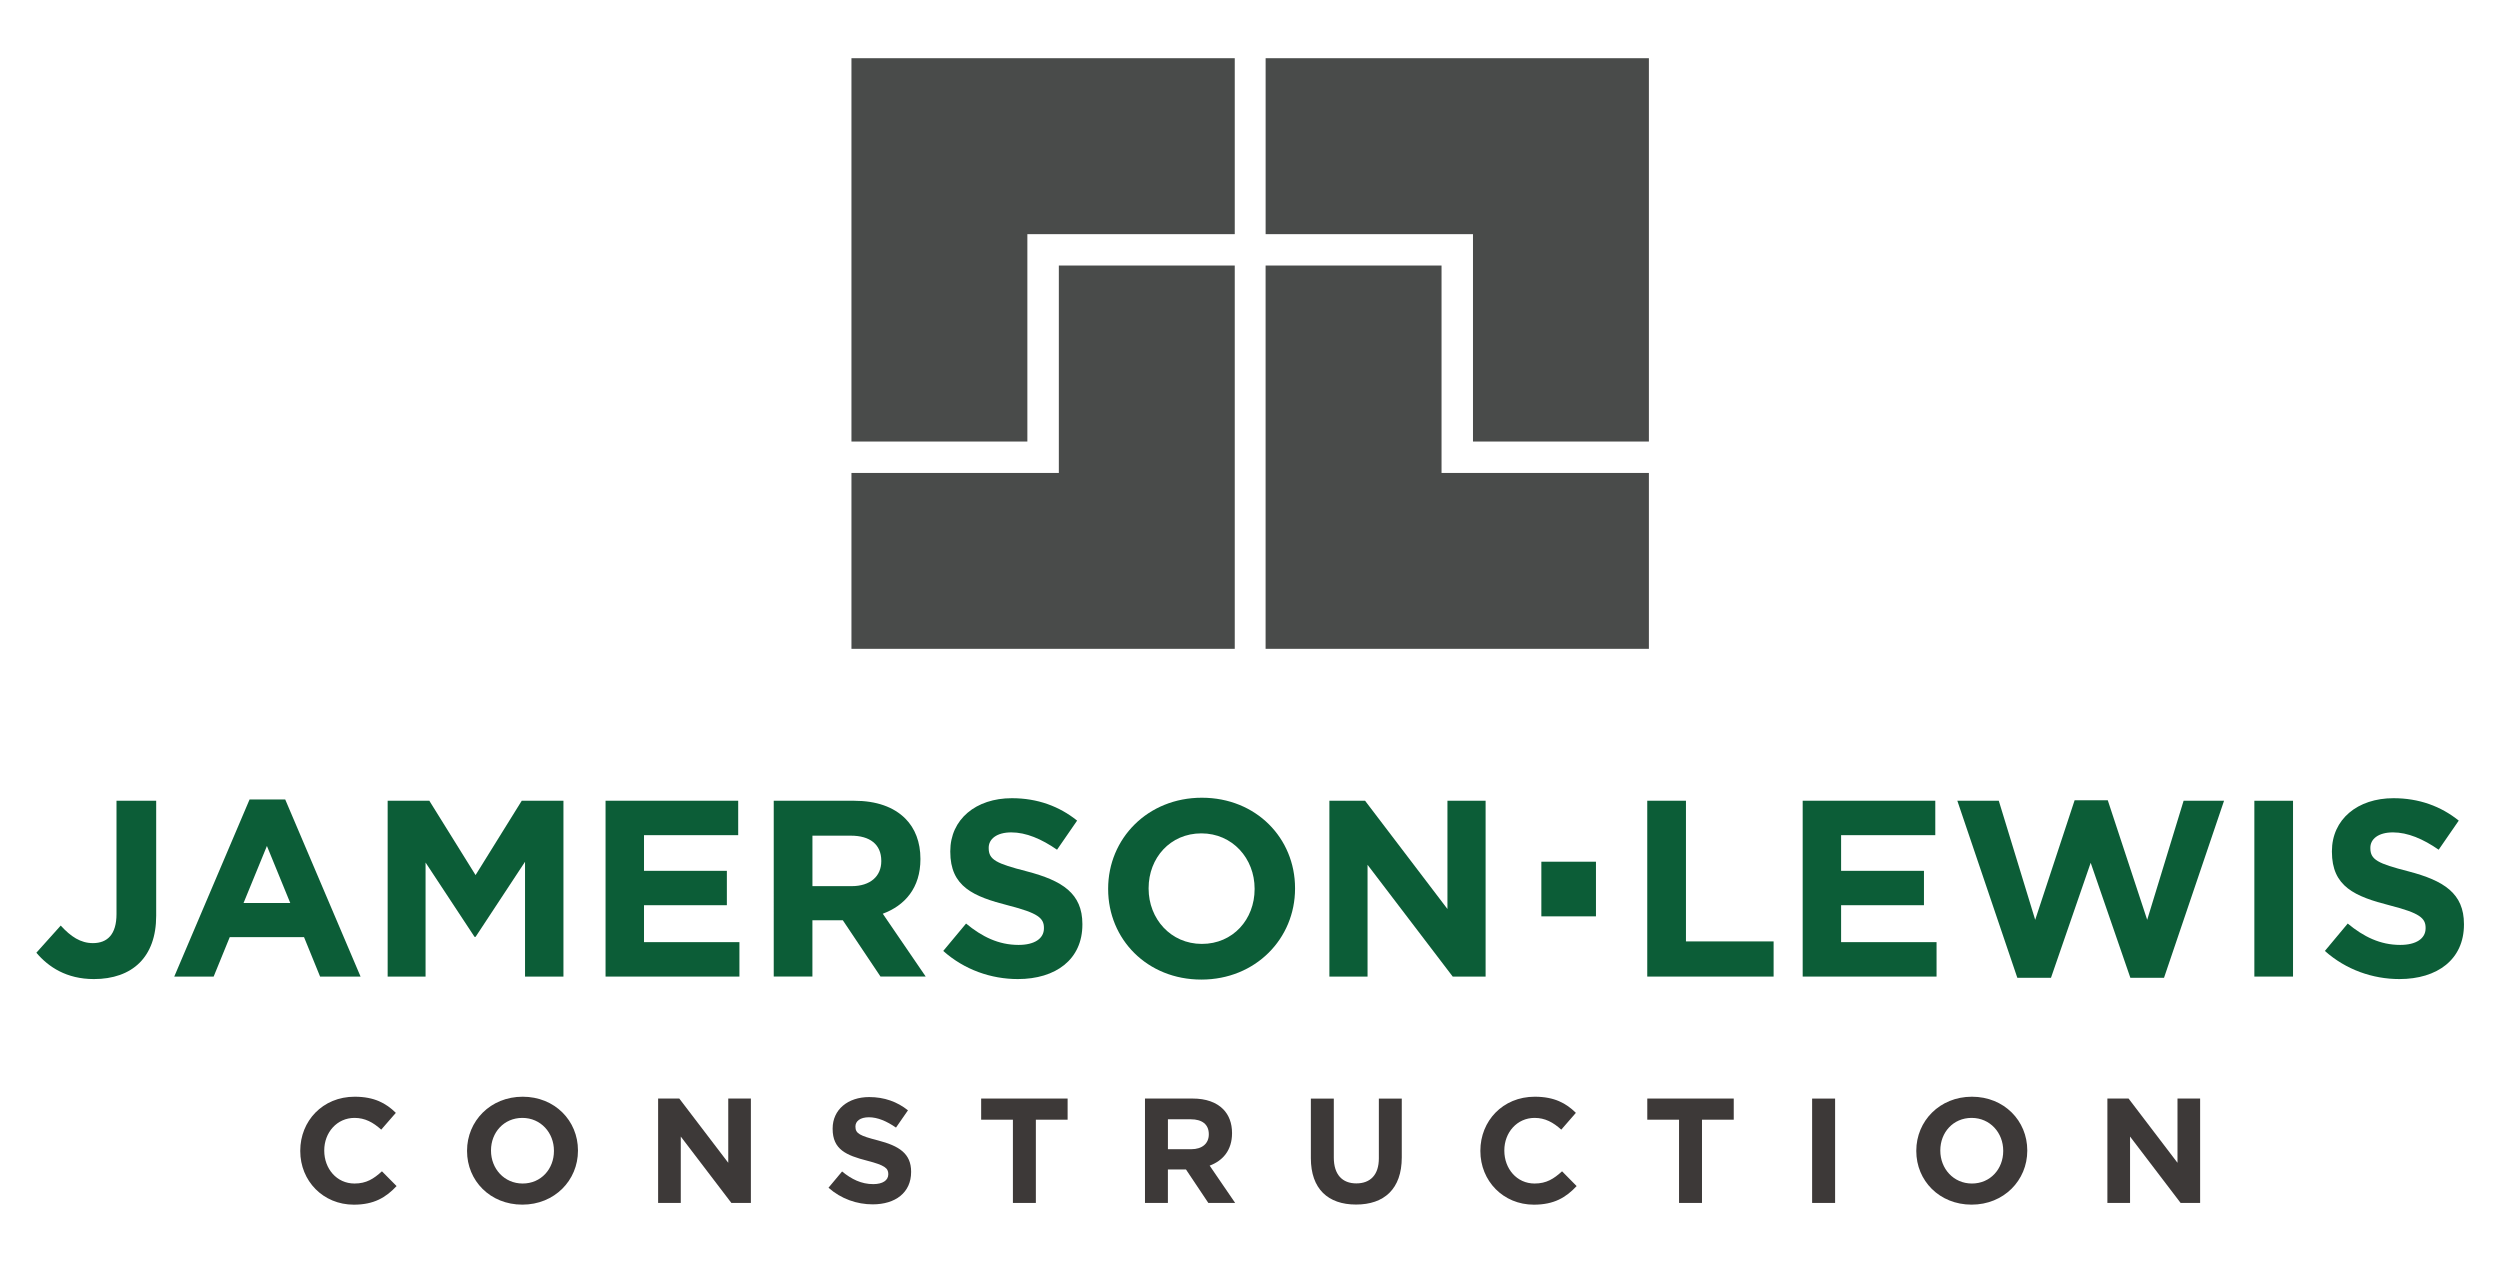
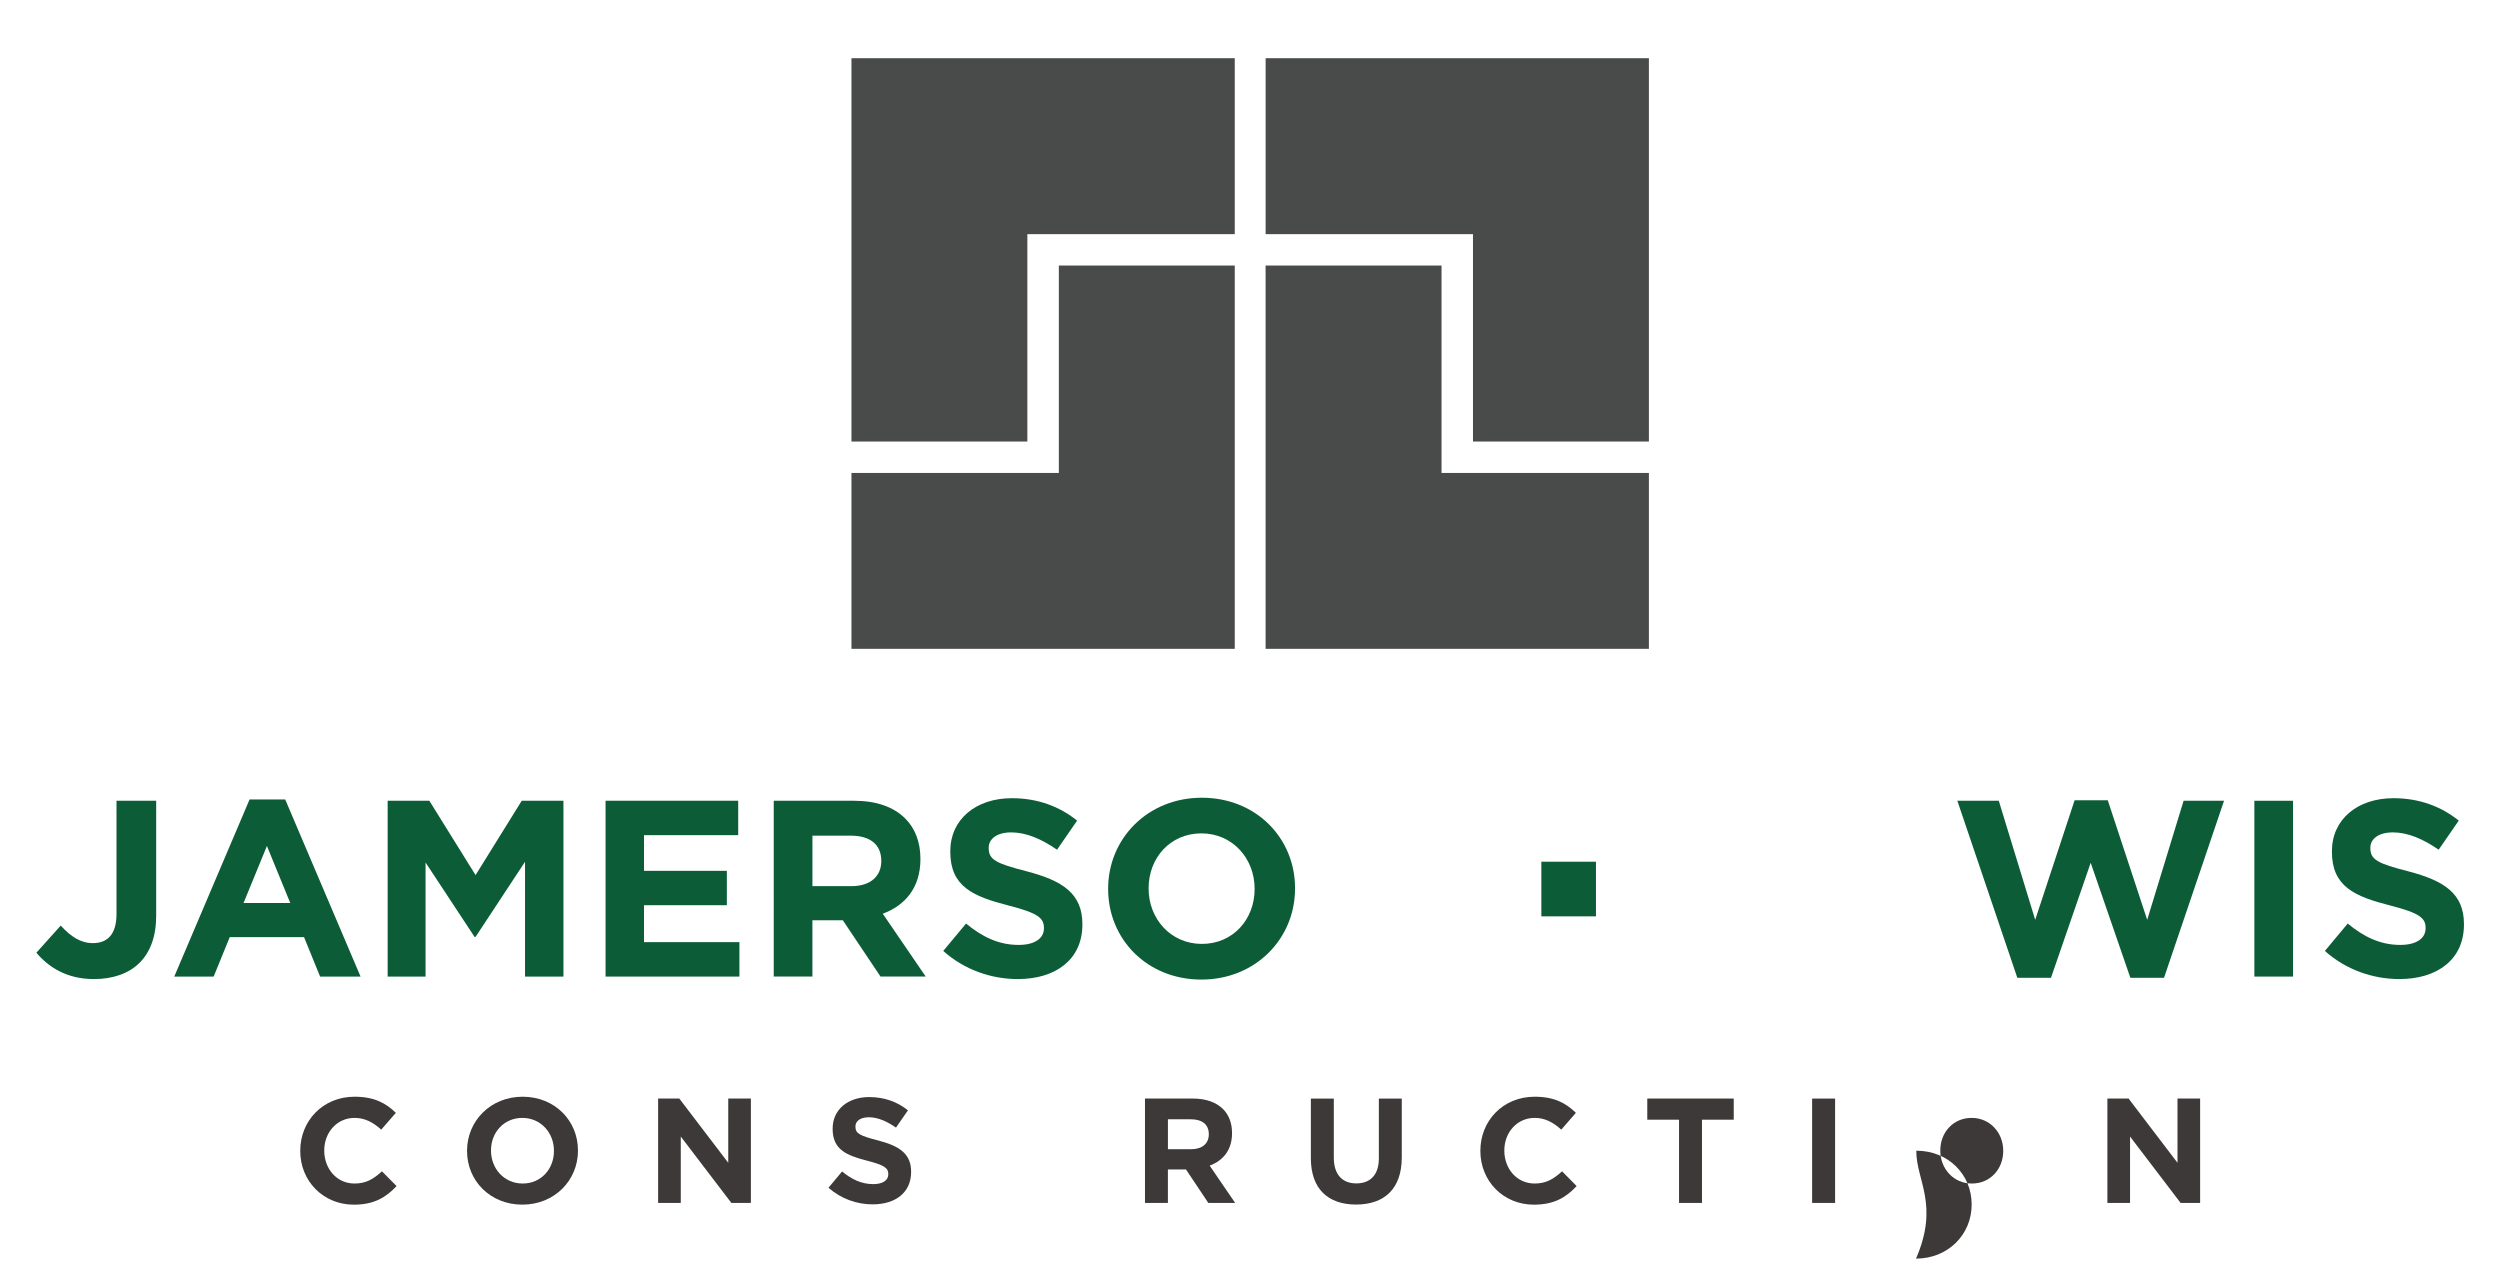
<svg xmlns="http://www.w3.org/2000/svg" version="1.1" id="Layer_1" x="0px" y="0px" viewBox="0 0 792 405.03" style="enable-background:new 0 0 792 405.03;" xml:space="preserve">
  <style type="text/css">
	.st0{fill-rule:evenodd;clip-rule:evenodd;fill:#0C5D37;}
	.st1{fill-rule:evenodd;clip-rule:evenodd;fill:#3D3938;}
	.st2{fill-rule:evenodd;clip-rule:evenodd;fill:#494B4A;}
</style>
  <g>
    <path class="st0" d="M11.52,301.82l7.72-8.6c3.19,3.5,6.29,5.56,10.19,5.56c4.61,0,7.48-2.78,7.48-9.22v-35.89h12.57v36.45   c0,6.6-1.91,11.54-5.25,14.88c-3.43,3.42-8.44,5.17-14.48,5.17C21.07,310.17,15.34,306.34,11.52,301.82z" />
    <path class="st0" d="M79.06,253.28h11.3l23.87,56.11h-12.82l-5.09-12.5H72.78l-5.1,12.5H55.2L79.06,253.28z M91.95,286.06   L84.56,268l-7.4,18.06H91.95z" />
    <polygon class="st0" points="122.81,253.67 136.01,253.67 150.66,277.23 165.29,253.67 178.5,253.67 178.5,309.38 166.33,309.38    166.33,273.01 150.66,296.81 150.34,296.81 134.82,273.25 134.82,309.38 122.81,309.38  " />
    <polygon class="st0" points="191.84,253.67 233.86,253.67 233.86,264.58 204.02,264.58 204.02,275.88 230.27,275.88 230.27,286.77    204.02,286.77 204.02,298.47 234.25,298.47 234.25,309.38 191.84,309.38  " />
    <path class="st0" d="M245.13,253.68h25.46c7.08,0,12.57,1.98,16.22,5.65c3.1,3.1,4.78,7.48,4.78,12.72v0.16   c0,9-4.85,14.64-11.93,17.26l13.6,19.9h-14.32l-11.94-17.84h-0.16h-9.47v17.84h-12.25V253.68z M269.8,280.73   c5.96,0,9.39-3.18,9.39-7.88v-0.15c0-5.25-3.66-7.96-9.63-7.96h-12.18v15.99H269.8z" />
    <path class="st0" d="M298.82,301.26l7.23-8.68c5.02,4.15,10.27,6.77,16.63,6.77c5.03,0,8.04-1.99,8.04-5.26v-0.15   c0-3.1-1.91-4.69-11.22-7.08c-11.21-2.86-18.45-5.97-18.45-17.03v-0.16c0-10.11,8.12-16.8,19.5-16.8c8.12,0,15.03,2.56,20.68,7.1   l-6.36,9.22c-4.94-3.41-9.79-5.49-14.49-5.49c-4.69,0-7.16,2.15-7.16,4.85v0.16c0,3.66,2.4,4.85,12.02,7.32   c11.3,2.94,17.66,7,17.66,16.71v0.17c0,11.05-8.43,17.26-20.45,17.26C314.01,310.17,305.51,307.23,298.82,301.26z" />
    <path class="st0" d="M351.06,281.68v-0.16c0-15.84,12.5-28.8,29.69-28.8c17.19,0,29.52,12.81,29.52,28.64v0.16   c0,15.83-12.49,28.81-29.68,28.81C363.41,310.34,351.06,297.52,351.06,281.68z M397.46,281.68v-0.16c0-9.55-7-17.51-16.87-17.51   c-9.87,0-16.71,7.8-16.71,17.35v0.16c0,9.54,7,17.51,16.87,17.51C390.62,299.04,397.46,291.24,397.46,281.68z" />
-     <polygon class="st0" points="421.15,253.67 432.45,253.67 458.55,287.97 458.55,253.67 470.64,253.67 470.64,309.38 460.22,309.38    433.24,273.97 433.24,309.38 421.15,309.38  " />
-     <polygon class="st0" points="521.85,253.67 534.11,253.67 534.11,298.24 561.88,298.24 561.88,309.38 521.85,309.38  " />
-     <polygon class="st0" points="571.09,253.67 613.1,253.67 613.1,264.58 583.26,264.58 583.26,275.88 609.51,275.88 609.51,286.77    583.26,286.77 583.26,298.47 613.5,298.47 613.5,309.38 571.09,309.38  " />
    <polygon class="st0" points="620.08,253.67 633.21,253.67 644.75,291.4 657.24,253.52 667.74,253.52 680.23,291.4 691.77,253.67    704.58,253.67 685.56,309.77 674.9,309.77 662.33,273.33 649.75,309.77 639.09,309.77  " />
    <rect x="714.18" y="253.68" class="st0" width="12.25" height="55.7" />
    <path class="st0" d="M736.52,301.26l7.24-8.68c5,4.15,10.27,6.77,16.63,6.77c5.01,0,8.04-1.99,8.04-5.26v-0.15   c0-3.1-1.91-4.69-11.22-7.08c-11.22-2.86-18.46-5.97-18.46-17.03v-0.16c0-10.11,8.11-16.8,19.5-16.8c8.11,0,15.04,2.56,20.68,7.1   l-6.36,9.22c-4.93-3.41-9.79-5.49-14.48-5.49c-4.7,0-7.16,2.15-7.16,4.85v0.16c0,3.66,2.38,4.85,12,7.32   c11.3,2.94,17.65,7,17.65,16.71v0.17c0,11.05-8.43,17.26-20.44,17.26C751.72,310.17,743.21,307.23,736.52,301.26z" />
    <path class="st1" d="M95.12,364.65v-0.11c0-9.39,7.08-17.1,17.23-17.1c6.25,0,9.98,2.08,13.05,5.11l-4.63,5.32   c-2.56-2.31-5.15-3.72-8.46-3.72c-5.57,0-9.59,4.63-9.59,10.29v0.1c0,5.67,3.92,10.4,9.59,10.4c3.78,0,6.09-1.51,8.69-3.87   l4.64,4.68c-3.41,3.63-7.18,5.89-13.56,5.89C102.35,381.63,95.12,374.12,95.12,364.65z" />
    <path class="st1" d="M147.96,364.65v-0.11c0-9.39,7.41-17.1,17.62-17.1c10.2,0,17.52,7.61,17.52,17v0.1   c0,9.4-7.42,17.09-17.62,17.09C155.28,381.63,147.96,374.04,147.96,364.65z M175.49,364.65v-0.11c0-5.67-4.16-10.39-10.01-10.39   c-5.86,0-9.93,4.63-9.93,10.29v0.1c0,5.67,4.17,10.4,10.03,10.4C171.43,374.94,175.49,370.31,175.49,364.65z" />
    <polygon class="st1" points="208.49,348.02 215.2,348.02 230.71,368.37 230.71,348.02 237.88,348.02 237.88,381.09 231.7,381.09    215.67,360.06 215.67,381.09 208.49,381.09  " />
    <path class="st1" d="M262.47,376.27l4.3-5.15c2.97,2.44,6.09,4.01,9.87,4.01c2.98,0,4.77-1.18,4.77-3.11v-0.09   c0-1.85-1.13-2.78-6.66-4.21c-6.66-1.71-10.97-3.54-10.97-10.1v-0.11c0-5.99,4.83-9.96,11.58-9.96c4.82,0,8.92,1.51,12.28,4.2   l-3.79,5.47c-2.93-2.02-5.8-3.27-8.59-3.27c-2.79,0-4.26,1.27-4.26,2.89v0.09c0,2.18,1.42,2.88,7.13,4.35   c6.72,1.75,10.51,4.16,10.51,9.92v0.09c0,6.56-5.02,10.25-12.16,10.25C271.5,381.55,266.44,379.81,262.47,376.27z" />
-     <polygon class="st1" points="320.89,354.72 310.83,354.72 310.83,348.02 338.22,348.02 338.22,354.72 328.16,354.72 328.16,381.09    320.89,381.09  " />
    <path class="st1" d="M362.73,348.02h15.11c4.2,0,7.47,1.18,9.64,3.35c1.83,1.84,2.83,4.44,2.83,7.55v0.1   c0,5.33-2.88,8.69-7.09,10.25l8.08,11.82h-8.5l-7.08-10.6h-0.1h-5.63v10.6h-7.26V348.02z M377.37,364.07   c3.55,0,5.58-1.87,5.58-4.68v-0.09c0-3.12-2.16-4.71-5.71-4.71h-7.24v9.48H377.37z" />
    <path class="st1" d="M415.28,366.91v-18.88h7.27v18.7c0,5.38,2.69,8.17,7.13,8.17c4.44,0,7.14-2.69,7.14-7.94v-18.93h7.26v18.64   c0,10.02-5.61,14.93-14.49,14.93C420.71,381.6,415.28,376.63,415.28,366.91z" />
    <path class="st1" d="M468.98,364.65v-0.11c0-9.39,7.08-17.1,17.23-17.1c6.24,0,9.96,2.08,13.03,5.11l-4.63,5.32   c-2.55-2.31-5.15-3.72-8.45-3.72c-5.57,0-9.59,4.63-9.59,10.29v0.1c0,5.67,3.92,10.4,9.59,10.4c3.78,0,6.1-1.51,8.7-3.87l4.62,4.68   c-3.4,3.63-7.17,5.89-13.57,5.89C476.21,381.63,468.98,374.12,468.98,364.65z" />
    <polygon class="st1" points="531.92,354.72 521.86,354.72 521.86,348.02 549.25,348.02 549.25,354.72 539.19,354.72 539.19,381.09    531.92,381.09  " />
    <rect x="574.08" y="348.03" class="st1" width="7.28" height="33.06" />
-     <path class="st1" d="M607.08,364.65v-0.11c0-9.39,7.42-17.1,17.62-17.1c10.2,0,17.54,7.61,17.54,17v0.1   c0,9.4-7.43,17.09-17.63,17.09C614.4,381.63,607.08,374.04,607.08,364.65z M634.62,364.65v-0.11c0-5.67-4.16-10.39-10.01-10.39   c-5.87,0-9.92,4.63-9.92,10.29v0.1c0,5.67,4.16,10.4,10.01,10.4C630.56,374.94,634.62,370.31,634.62,364.65z" />
+     <path class="st1" d="M607.08,364.65v-0.11c10.2,0,17.54,7.61,17.54,17v0.1   c0,9.4-7.43,17.09-17.63,17.09C614.4,381.63,607.08,374.04,607.08,364.65z M634.62,364.65v-0.11c0-5.67-4.16-10.39-10.01-10.39   c-5.87,0-9.92,4.63-9.92,10.29v0.1c0,5.67,4.16,10.4,10.01,10.4C630.56,374.94,634.62,370.31,634.62,364.65z" />
    <polygon class="st1" points="667.62,348.02 674.33,348.02 689.83,368.37 689.83,348.02 697,348.02 697,381.09 690.82,381.09    674.8,360.06 674.8,381.09 667.62,381.09  " />
    <rect x="488.3" y="272.99" class="st0" width="17.3" height="17.31" />
    <polygon class="st2" points="335.44,149.83 335.44,84.12 391.17,84.12 391.17,149.83 391.17,205.55 335.44,205.55 269.74,205.55    269.74,149.83  " />
    <polygon class="st2" points="325.47,74.18 391.17,74.18 391.17,18.44 325.47,18.44 269.74,18.44 269.74,74.18 269.74,139.88    325.47,139.88  " />
    <polygon class="st2" points="456.68,149.83 456.68,84.12 400.94,84.12 400.94,149.83 400.94,205.55 456.68,205.55 522.37,205.55    522.37,149.83  " />
    <polygon class="st2" points="466.64,74.18 400.95,74.18 400.95,18.44 466.64,18.44 522.37,18.44 522.37,74.18 522.37,139.88    466.64,139.88  " />
  </g>
</svg>